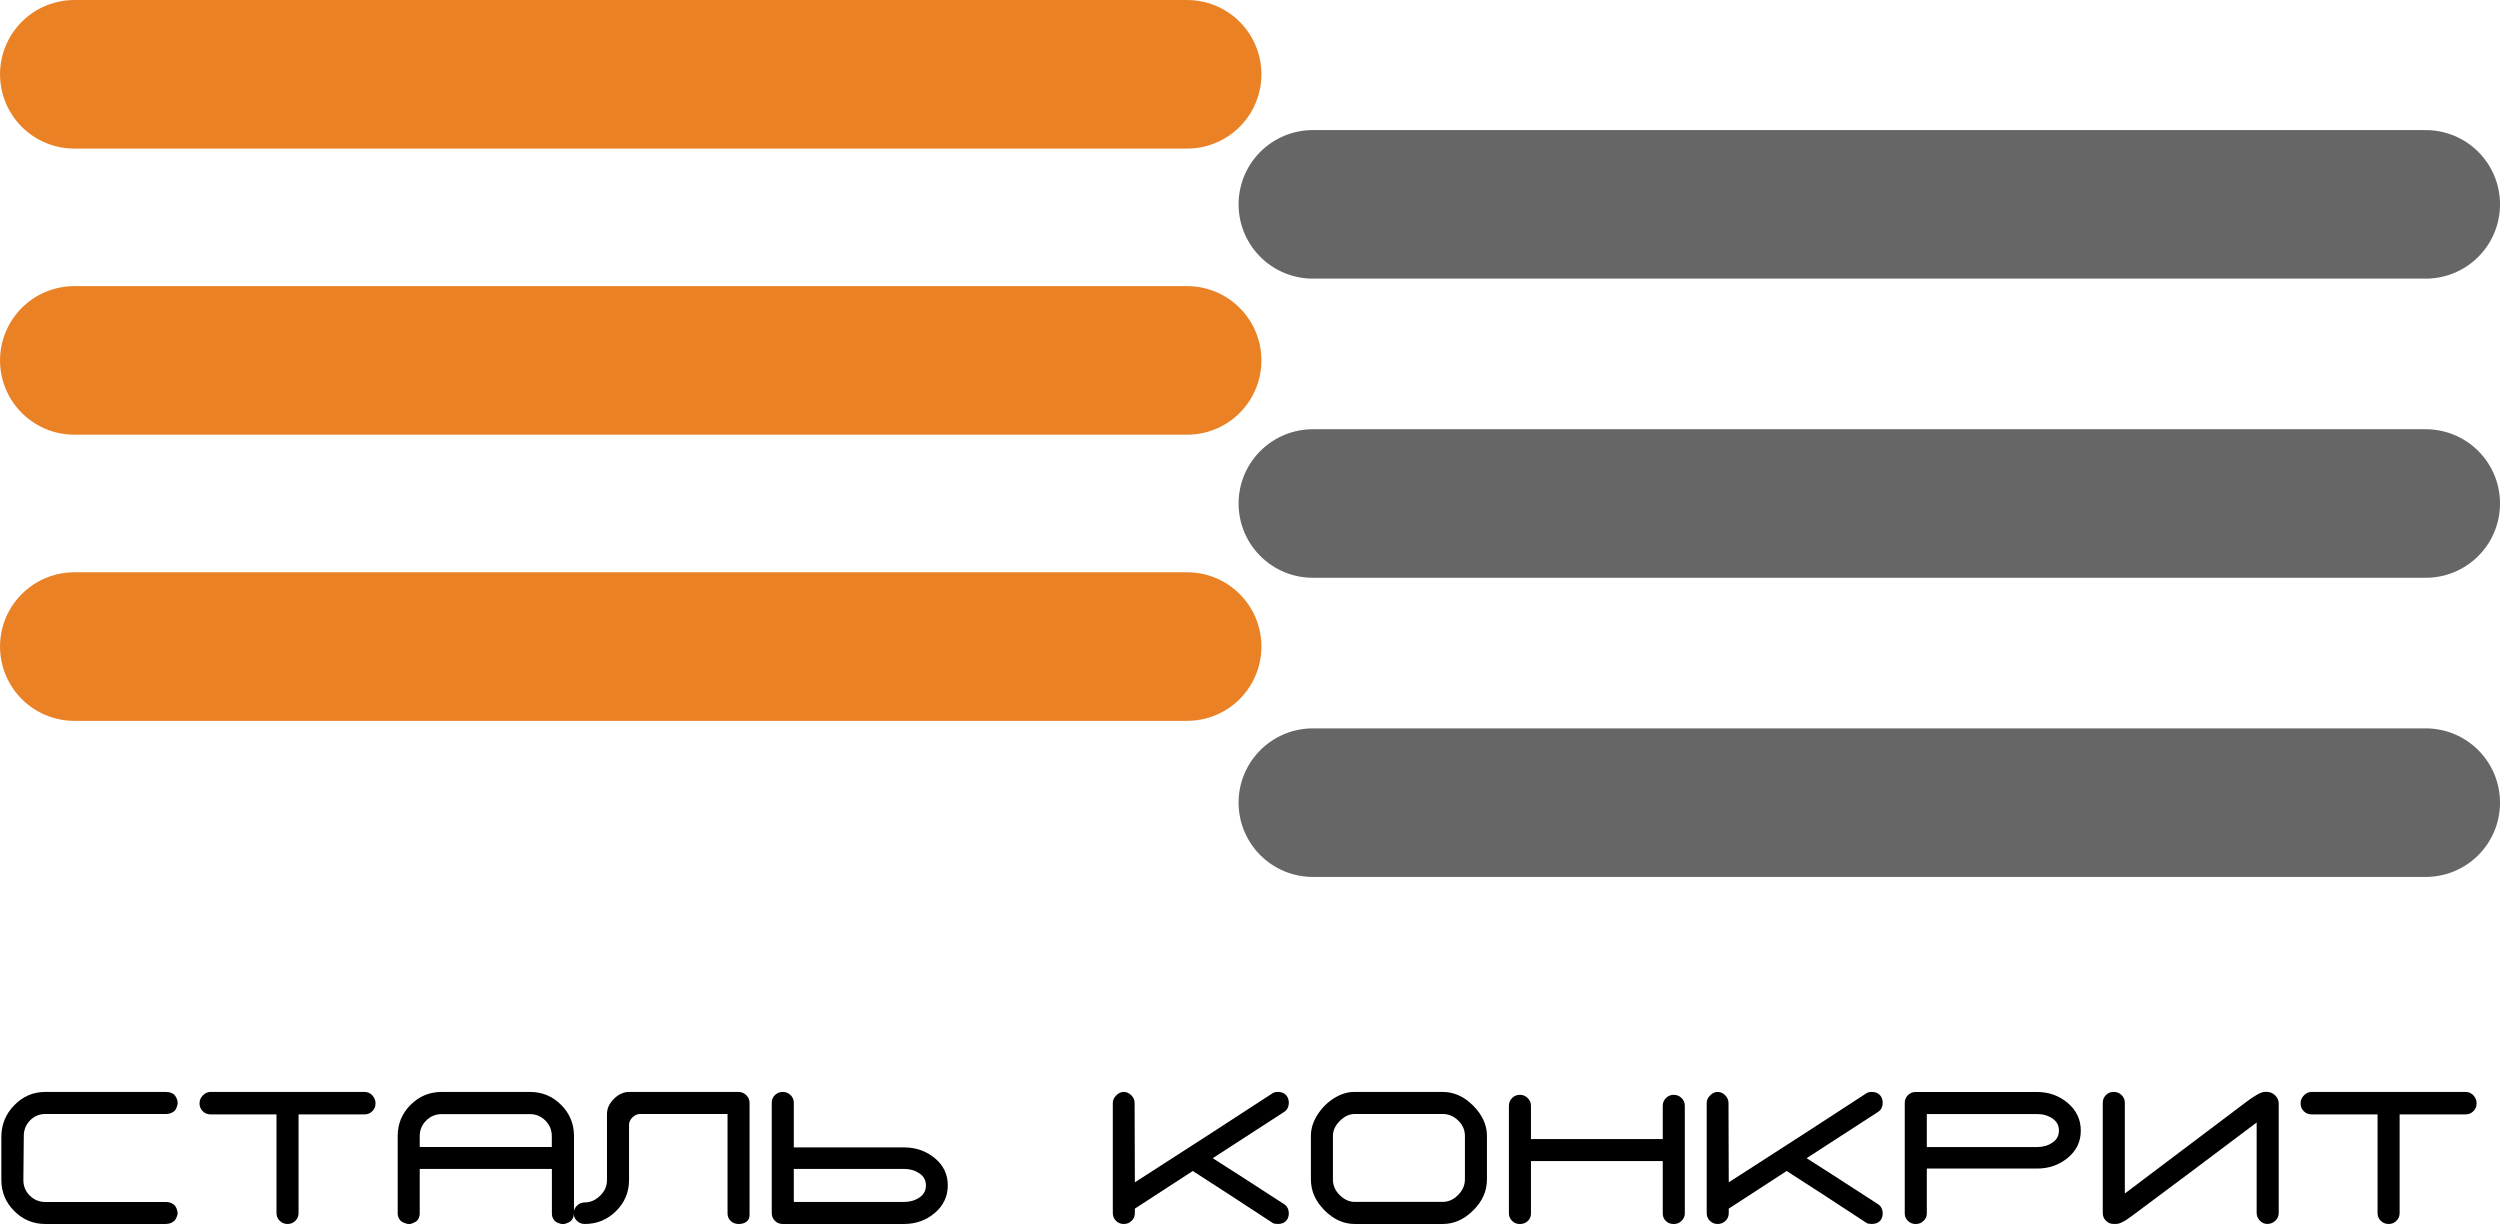
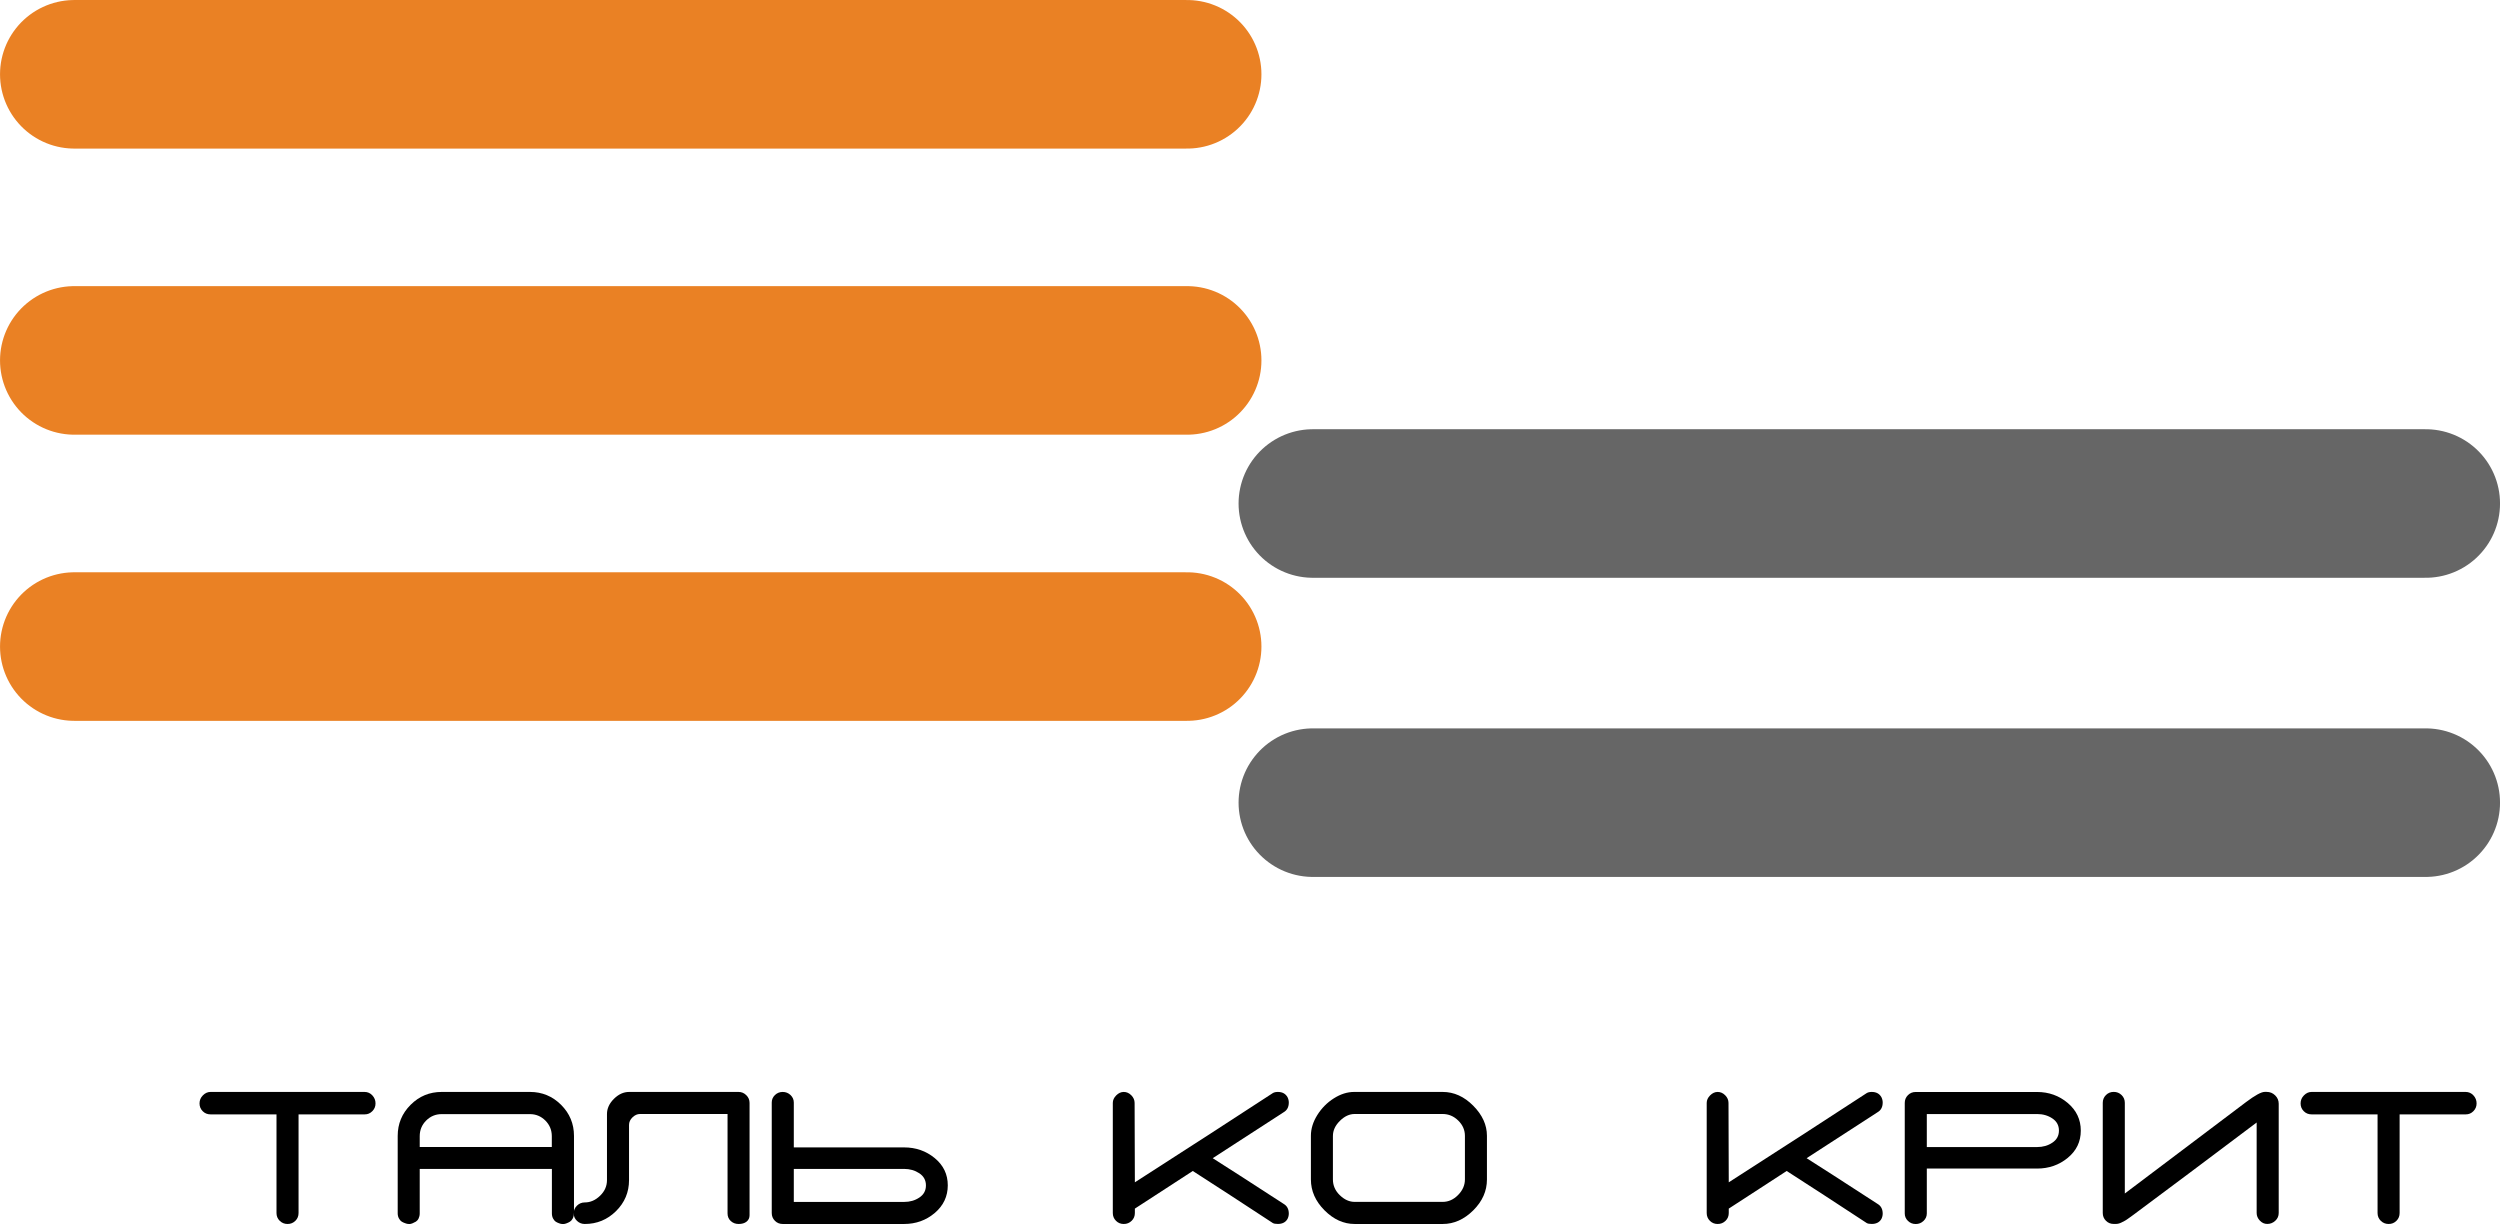
<svg xmlns="http://www.w3.org/2000/svg" id="Layer_2" data-name="Layer 2" viewBox="0 0 590.51 289.11">
  <defs>
    <style> .cls-1 { stroke-width: 0px; } .cls-2 { stroke: #ea8124; } .cls-2, .cls-3 { fill: none; stroke-linecap: round; stroke-miterlimit: 10; stroke-width: 35.09px; } .cls-3 { stroke: #666; } </style>
  </defs>
  <g id="Layer_1-2" data-name="Layer 1">
    <g>
      <g>
-         <path class="cls-1" d="m39.15,289.11H10.71c-2.86,0-5.31-1.01-7.34-3.05-2.03-2.03-3.05-4.48-3.05-7.34v-10.2c0-2.88,1.02-5.37,3.05-7.46,2.03-2.09,4.48-3.14,7.34-3.14h28.45c.53,0,.98.09,1.37.26s.67.39.84.64.31.51.41.76c.1.25.15.47.15.66l.03.24c0,.1-.01.22-.03.37-.02.14-.08.36-.18.65-.1.29-.24.55-.41.78-.17.22-.45.42-.84.59-.39.17-.83.26-1.34.26H10.71c-1.42,0-2.62.5-3.61,1.51-.98,1.01-1.48,2.23-1.48,3.67,0,1.36-.02,3.1-.05,5.21-.03,2.11-.05,3.85-.05,5.21,0,1.44.5,2.67,1.51,3.67,1.01,1,2.23,1.51,3.67,1.51h28.45c.51,0,.95.09,1.34.27.39.18.66.39.84.61.17.22.31.48.41.76.1.29.16.5.18.64.02.14.03.25.03.33,0,.06,0,.15-.02.27-.01.12-.07.33-.18.62-.11.29-.25.56-.43.79-.17.23-.45.44-.84.62-.39.18-.83.27-1.34.27Z" />
        <path class="cls-1" d="m49.72,263.22c-.73,0-1.35-.25-1.84-.75-.5-.5-.75-1.11-.75-1.84s.26-1.37.79-1.9c.53-.54,1.13-.81,1.8-.81h36.39c.73,0,1.34.27,1.84.81.5.54.75,1.17.75,1.9s-.25,1.32-.75,1.83c-.5.51-1.09.76-1.78.76h-15.65v23.3c0,.73-.25,1.35-.75,1.84s-1.11.75-1.84.75-1.35-.25-1.86-.75c-.51-.5-.76-1.11-.76-1.84v-23.3h-15.59Z" />
        <path class="cls-1" d="m135.55,286.62c0,.45-.09.84-.27,1.19-.18.35-.4.59-.65.75s-.51.28-.78.38c-.26.1-.49.16-.67.18h-.27c-.06,0-.15,0-.27-.02-.12,0-.33-.07-.62-.17-.29-.1-.55-.23-.78-.38-.22-.15-.43-.4-.61-.75-.18-.34-.27-.74-.27-1.19v-10.51h-31.22v10.51c0,.45-.09.84-.26,1.19s-.39.59-.64.75c-.25.15-.51.28-.76.38-.25.1-.46.16-.62.18h-.27c-.08,0-.18,0-.29-.02-.11,0-.32-.07-.62-.17-.3-.1-.57-.23-.81-.38s-.45-.4-.64-.75c-.19-.34-.29-.74-.29-1.19v-18.3c0-2.86,1.02-5.31,3.05-7.34,2.03-2.03,4.48-3.04,7.34-3.04h20.86c2.86,0,5.31,1.02,7.34,3.04,2.03,2.03,3.05,4.48,3.05,7.34v18.3Zm-18.15-15.69h12.94v-2.56c0-1.44-.51-2.67-1.52-3.69-1.02-1.01-2.23-1.52-3.65-1.52h-20.86c-1.42,0-2.64.51-3.65,1.52s-1.52,2.24-1.52,3.69v2.56h18.27Z" />
        <path class="cls-1" d="m174.47,289.11c-.73,0-1.35-.23-1.86-.7-.51-.47-.76-1.07-.76-1.8v-23.48h-20.68c-.63,0-1.22.26-1.77.79-.55.53-.82,1.13-.82,1.8v13.03c0,2.86-1.03,5.3-3.08,7.33-2.05,2.02-4.51,3.03-7.37,3.03-.71,0-1.32-.24-1.84-.73-.52-.49-.78-1.08-.78-1.77,0-.73.26-1.34.78-1.84.52-.5,1.13-.75,1.84-.75,1.32,0,2.52-.53,3.61-1.58s1.63-2.28,1.63-3.69v-15.62c0-1.3.55-2.49,1.64-3.58,1.1-1.09,2.29-1.63,3.59-1.63h25.86c.69,0,1.29.25,1.81.76.52.51.78,1.12.78,1.83v26.53c0,.63-.23,1.13-.7,1.51-.47.38-1.1.56-1.89.56Z" />
        <path class="cls-1" d="m187.5,260.42v10.6h26.04c2.78,0,5.2.84,7.25,2.53s3.08,3.83,3.08,6.43-1.03,4.8-3.08,6.53c-2.05,1.74-4.47,2.6-7.25,2.6h-28.66c-.73,0-1.35-.25-1.84-.75-.5-.5-.75-1.11-.75-1.84v-26.1c0-.69.25-1.28.76-1.77.51-.49,1.12-.73,1.83-.73s1.32.24,1.84.73c.52.49.78,1.08.78,1.77Zm0,23.48h26.04c1.38,0,2.59-.34,3.62-1.04,1.04-.69,1.55-1.64,1.55-2.86s-.52-2.17-1.55-2.86c-1.04-.69-2.24-1.04-3.62-1.04h-26.04v7.8Z" />
        <path class="cls-1" d="m268.06,286.52c0,.73-.25,1.35-.76,1.84-.51.5-1.13.75-1.86.75s-1.35-.25-1.84-.75c-.5-.5-.75-1.11-.75-1.84v-26.01c0-.65.27-1.24.81-1.78.54-.54,1.13-.81,1.78-.81s1.26.26,1.78.79c.52.53.78,1.13.78,1.8,0,2.62.01,5.91.03,9.88.02,3.97.03,6.93.03,8.88,12.77-8.2,23.63-15.23,32.59-21.08.3-.18.7-.27,1.19-.27,1.06,0,1.82.42,2.28,1.25.2.41.3.82.3,1.25,0,1.06-.4,1.82-1.19,2.28-8.16,5.3-13.76,8.92-16.78,10.87,3.09,1.95,8.68,5.55,16.78,10.81.79.47,1.19,1.23,1.19,2.28,0,.43-.1.84-.3,1.25-.45.79-1.21,1.19-2.28,1.19-.55,0-.94-.07-1.19-.21-7.05-4.63-13.35-8.73-18.91-12.3-1.32.85-3.47,2.25-6.46,4.2-2.98,1.95-5.39,3.51-7.22,4.69v1.04Z" />
        <path class="cls-1" d="m319.99,289.11c-2.62,0-5-1.08-7.14-3.23-2.14-2.15-3.21-4.58-3.21-7.28v-10.33c0-1.64.5-3.27,1.51-4.89,1.01-1.61,2.3-2.93,3.9-3.94,1.59-1.01,3.19-1.52,4.8-1.52h20.92c2.66,0,5.07,1.09,7.22,3.26s3.23,4.54,3.23,7.1v10.33c0,2.72-1.08,5.15-3.24,7.29-2.16,2.14-4.56,3.21-7.2,3.21h-20.77Zm-5.15-20.8v10.29c0,1.42.54,2.66,1.63,3.71,1.09,1.06,2.26,1.58,3.52,1.58h20.77c1.36,0,2.58-.54,3.65-1.63s1.61-2.31,1.61-3.67v-10.29c0-1.38-.53-2.59-1.58-3.62-1.06-1.04-2.29-1.55-3.69-1.55h-20.77c-1.24,0-2.41.54-3.5,1.63-1.1,1.09-1.64,2.27-1.64,3.55Z" />
-         <path class="cls-1" d="m361.62,286.62c0,.73-.25,1.33-.76,1.8s-1.13.7-1.86.7-1.35-.25-1.84-.75c-.5-.5-.75-1.08-.75-1.75v-25.4c0-.73.25-1.35.75-1.86.5-.51,1.11-.76,1.84-.76s1.33.25,1.84.76c.52.51.78,1.11.78,1.8v7.89h31.13v-7.89c0-.69.25-1.29.76-1.8.51-.51,1.12-.76,1.83-.76s1.35.25,1.86.76c.51.51.76,1.13.76,1.86v25.4c0,.67-.25,1.25-.76,1.75-.51.5-1.13.75-1.86.75s-1.35-.23-1.84-.7c-.5-.47-.75-1.07-.75-1.8v-12.37h-31.13v12.37Z" />
        <path class="cls-1" d="m408.34,286.52c0,.73-.25,1.35-.76,1.84-.51.5-1.13.75-1.86.75s-1.35-.25-1.84-.75c-.5-.5-.75-1.11-.75-1.84v-26.01c0-.65.27-1.24.81-1.78.54-.54,1.13-.81,1.78-.81s1.26.26,1.78.79c.52.53.78,1.13.78,1.8,0,2.62,0,5.91.03,9.88.02,3.97.03,6.93.03,8.88,12.77-8.2,23.63-15.23,32.59-21.08.3-.18.7-.27,1.19-.27,1.06,0,1.82.42,2.28,1.25.2.41.3.82.3,1.25,0,1.06-.4,1.82-1.19,2.28-8.16,5.3-13.76,8.92-16.78,10.87,3.09,1.95,8.68,5.55,16.78,10.81.79.47,1.19,1.23,1.19,2.28,0,.43-.1.84-.3,1.25-.45.79-1.21,1.19-2.28,1.19-.55,0-.94-.07-1.19-.21-7.05-4.63-13.35-8.73-18.91-12.3-1.32.85-3.47,2.25-6.46,4.2-2.98,1.95-5.39,3.51-7.22,4.69v1.04Z" />
        <path class="cls-1" d="m455.12,286.62c0,.69-.26,1.28-.78,1.77s-1.13.73-1.84.73-1.32-.24-1.83-.73c-.51-.49-.76-1.08-.76-1.77v-26.1c0-.73.25-1.34.75-1.84s1.11-.75,1.84-.75h28.66c2.78,0,5.2.87,7.25,2.6,2.05,1.74,3.08,3.91,3.08,6.53s-1.03,4.74-3.08,6.43c-2.05,1.69-4.47,2.53-7.25,2.53h-26.04v10.6Zm0-23.48v7.8h26.04c1.38,0,2.59-.34,3.62-1.04,1.04-.69,1.55-1.64,1.55-2.86s-.52-2.17-1.55-2.86-2.24-1.04-3.62-1.04h-26.04Z" />
        <path class="cls-1" d="m533.03,286.52v-21.38c-11.59,8.73-21.11,15.86-28.54,21.38-.08.06-.28.21-.59.44-.32.23-.54.4-.69.5-.14.1-.36.26-.66.47-.29.21-.54.37-.75.47s-.43.22-.68.35c-.25.13-.49.22-.72.27-.22.05-.44.08-.64.08h-.49c-.73,0-1.35-.25-1.84-.75-.5-.5-.75-1.11-.75-1.84v-26.01c0-.73.25-1.34.75-1.84s1.11-.75,1.84-.75,1.35.25,1.86.75c.51.5.76,1.11.76,1.84v21.41l28.63-21.59c2.13-1.6,3.6-2.41,4.42-2.41h.46c.77,0,1.44.27,2,.82.56.55.84,1.21.84,1.98v25.8c0,.73-.27,1.35-.81,1.84-.54.5-1.17.75-1.9.75-.67,0-1.25-.26-1.75-.79-.5-.53-.75-1.13-.75-1.8Z" />
        <path class="cls-1" d="m546,263.22c-.73,0-1.35-.25-1.84-.75-.5-.5-.75-1.11-.75-1.84s.26-1.37.79-1.9c.53-.54,1.13-.81,1.8-.81h36.39c.73,0,1.34.27,1.84.81.5.54.75,1.17.75,1.9s-.25,1.32-.75,1.83c-.5.51-1.09.76-1.78.76h-15.65v23.3c0,.73-.25,1.35-.75,1.84-.5.5-1.11.75-1.84.75s-1.35-.25-1.86-.75c-.51-.5-.76-1.11-.76-1.84v-23.3h-15.59Z" />
      </g>
      <g>
        <line class="cls-2" x1="280.41" y1="17.55" x2="17.55" y2="17.55" />
-         <line class="cls-3" x1="572.97" y1="48.27" x2="310.1" y2="48.27" />
        <line class="cls-3" x1="572.97" y1="118.93" x2="310.1" y2="118.93" />
        <line class="cls-3" x1="572.97" y1="189.59" x2="310.1" y2="189.59" />
        <line class="cls-2" x1="280.41" y1="85.13" x2="17.55" y2="85.13" />
        <line class="cls-2" x1="280.41" y1="152.72" x2="17.55" y2="152.72" />
      </g>
    </g>
  </g>
</svg>